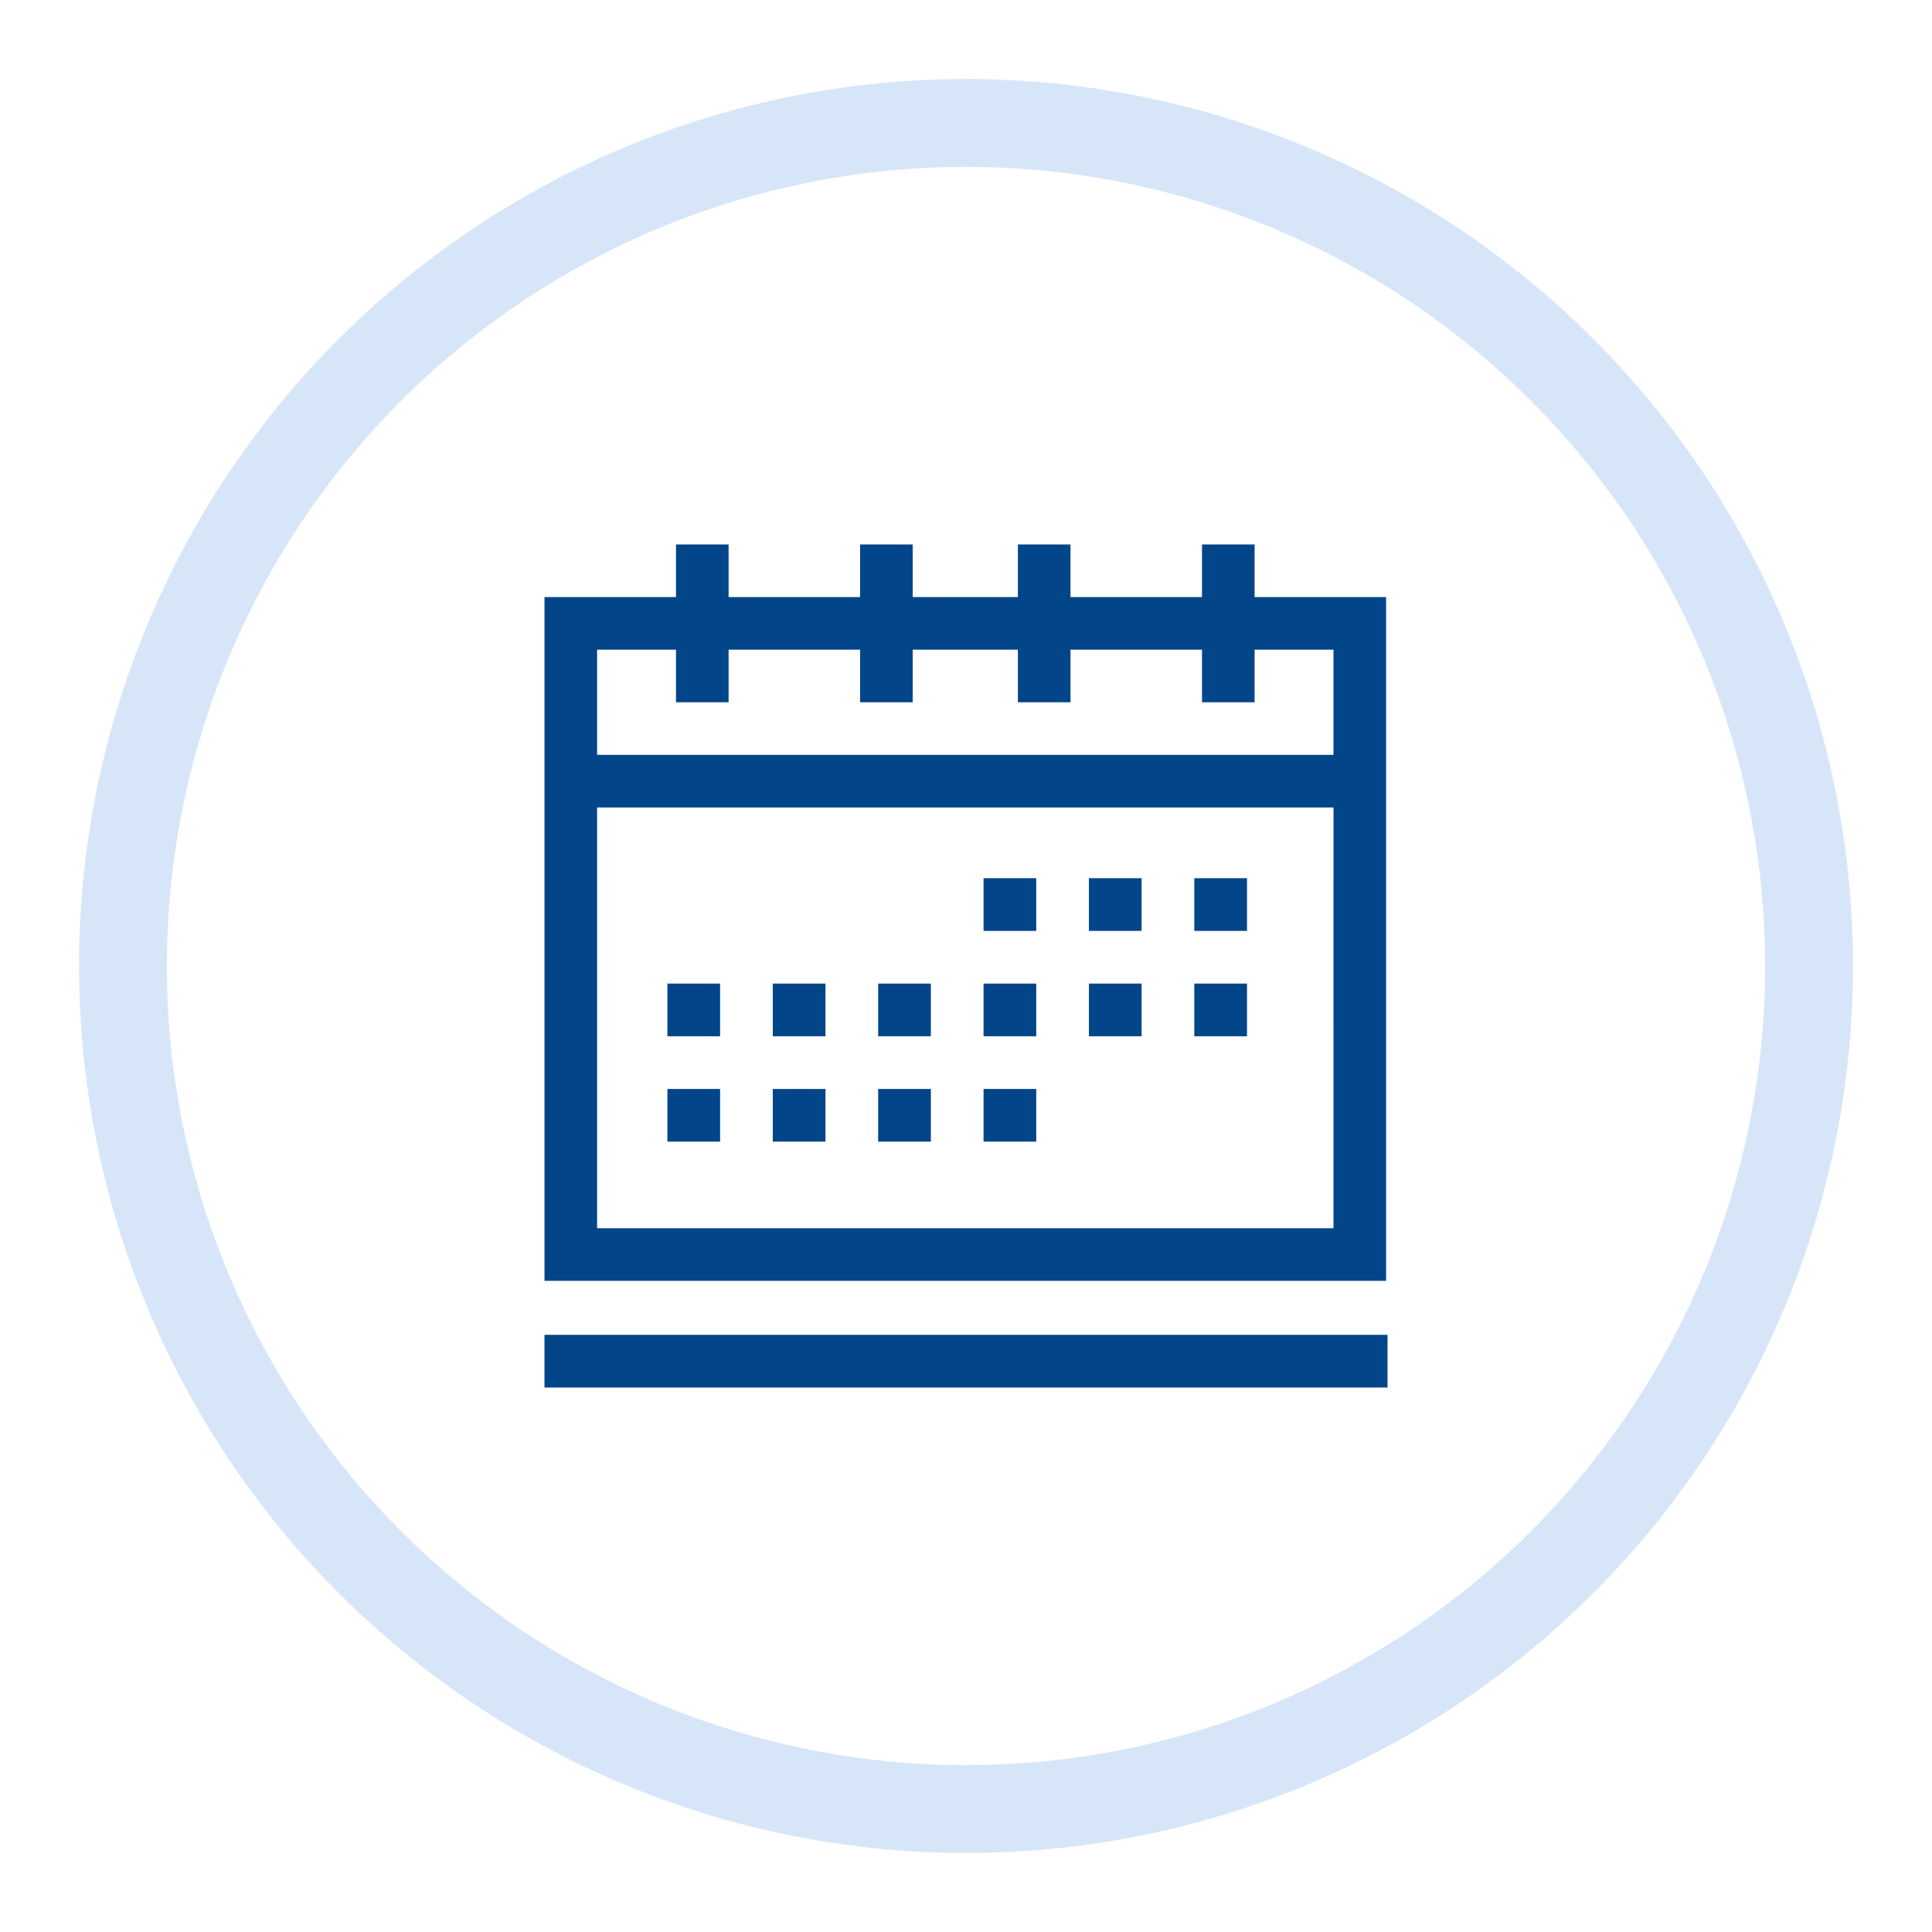
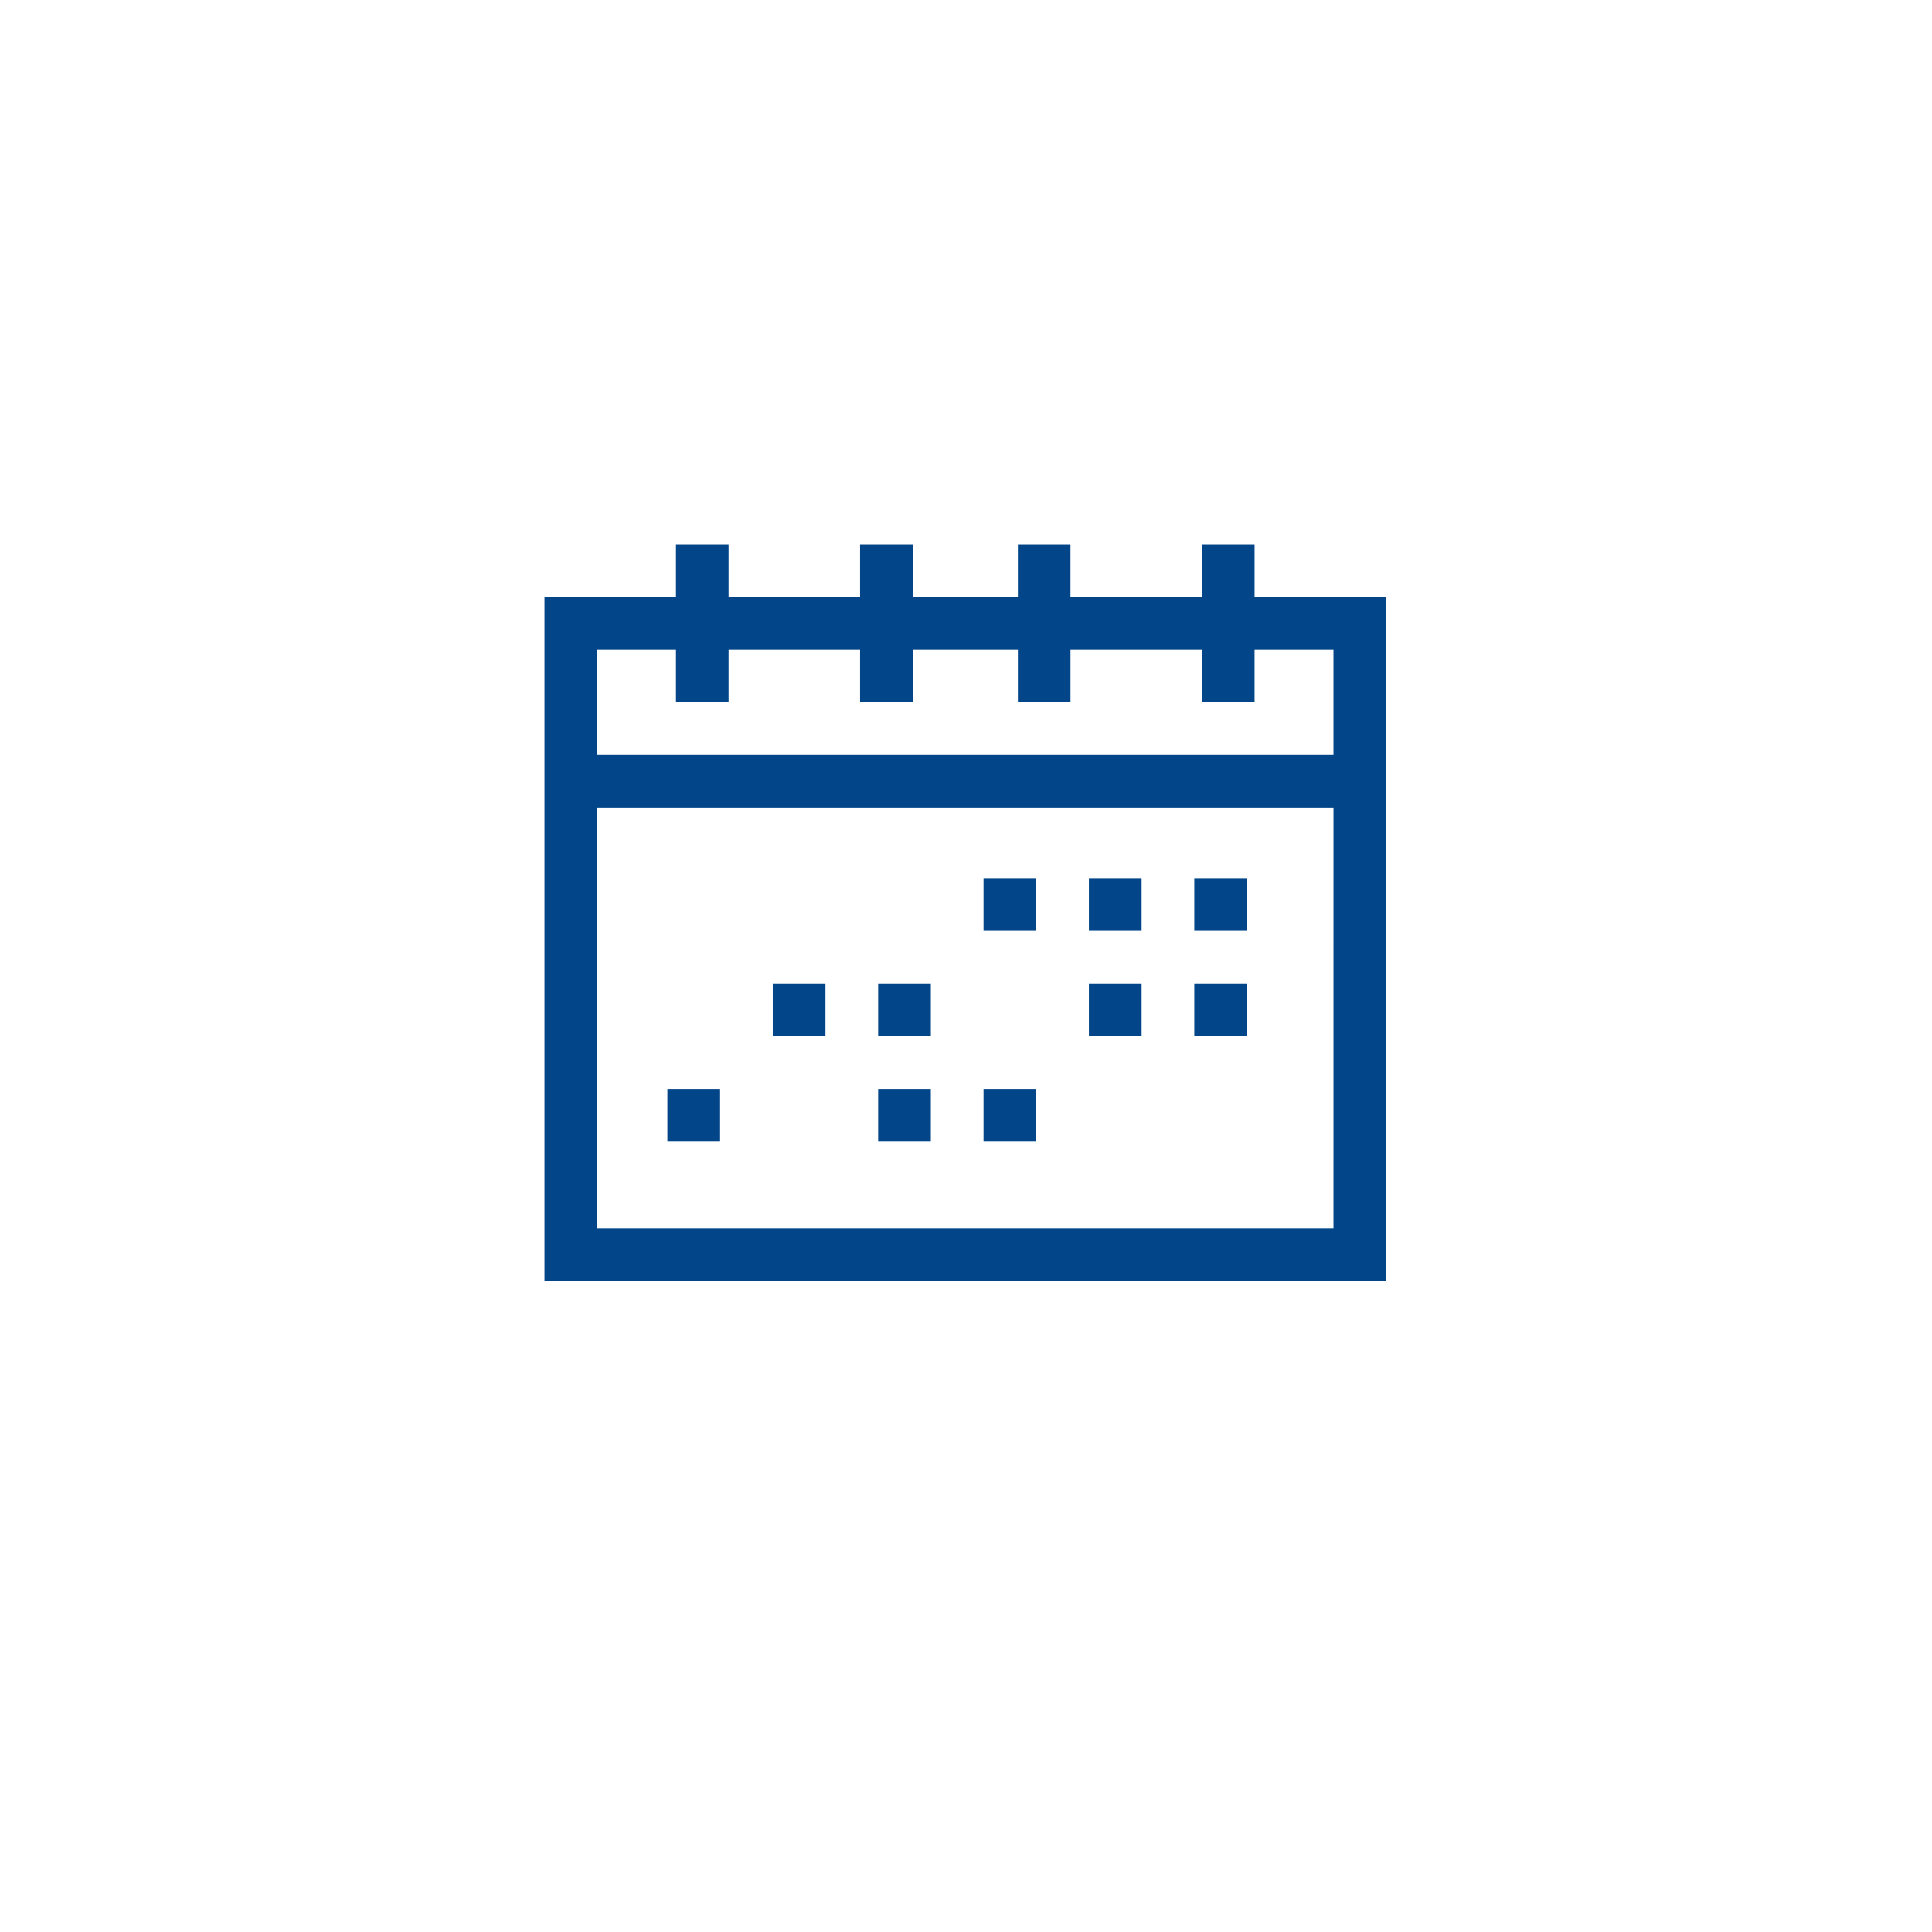
<svg xmlns="http://www.w3.org/2000/svg" id="Ebene_1" data-name="Ebene 1" width="110" height="110" viewBox="0 0 110 110">
-   <circle cx="55" cy="55" r="48" style="fill: none; stroke: #d7e5f8; stroke-miterlimit: 10; stroke-width: 5px;" />
  <g id="kalender">
-     <rect id="Rechteck_3212" data-name="Rechteck 3212" x="31" y="76" width="48" height="3" style="fill: #024589; stroke-width: 0px;" />
    <rect id="Rechteck_3213" data-name="Rechteck 3213" x="55.999" y="50.001" width="3" height="3" style="fill: #024589; stroke-width: 0px;" />
    <rect id="Rechteck_3214" data-name="Rechteck 3214" x="61.999" y="50.001" width="3" height="3" style="fill: #024589; stroke-width: 0px;" />
    <rect id="Rechteck_3215" data-name="Rechteck 3215" x="67.999" y="50.001" width="3" height="3" style="fill: #024589; stroke-width: 0px;" />
-     <rect id="Rechteck_3216" data-name="Rechteck 3216" x="55.999" y="56.001" width="3" height="3" style="fill: #024589; stroke-width: 0px;" />
    <rect id="Rechteck_3217" data-name="Rechteck 3217" x="61.999" y="56.001" width="3" height="3" style="fill: #024589; stroke-width: 0px;" />
    <rect id="Rechteck_3218" data-name="Rechteck 3218" x="67.999" y="56.001" width="3" height="3" style="fill: #024589; stroke-width: 0px;" />
-     <rect id="Rechteck_3219" data-name="Rechteck 3219" x="37.999" y="56.001" width="3" height="3" style="fill: #024589; stroke-width: 0px;" />
    <rect id="Rechteck_3220" data-name="Rechteck 3220" x="43.999" y="56.001" width="3" height="3" style="fill: #024589; stroke-width: 0px;" />
    <rect id="Rechteck_3221" data-name="Rechteck 3221" x="49.999" y="56.001" width="3" height="3" style="fill: #024589; stroke-width: 0px;" />
    <rect id="Rechteck_3222" data-name="Rechteck 3222" x="55.999" y="62.001" width="3" height="3" style="fill: #024589; stroke-width: 0px;" />
    <rect id="Rechteck_3223" data-name="Rechteck 3223" x="37.999" y="62.001" width="3" height="3" style="fill: #024589; stroke-width: 0px;" />
-     <rect id="Rechteck_3224" data-name="Rechteck 3224" x="43.999" y="62.001" width="3" height="3" style="fill: #024589; stroke-width: 0px;" />
    <rect id="Rechteck_3225" data-name="Rechteck 3225" x="49.999" y="62.001" width="3" height="3" style="fill: #024589; stroke-width: 0px;" />
    <path id="Pfad_4276" data-name="Pfad 4276" d="m71.431,33.994v-2.994h-2.994v2.994h-7.488v-2.994h-2.994v2.994h-5.99v-2.994h-2.995v2.994h-7.487v-2.994h-2.995v2.994h-7.487v38.933h47.917v-38.933h-7.487Zm4.492,35.938h-41.927v-23.959h41.928l-.001,23.959Zm0-26.954h-41.927v-5.989h4.492v2.994h2.995v-2.994h7.487v2.994h2.995v-2.994h5.99v2.994h2.995v-2.994h7.487v2.994h2.994v-2.994h4.492v5.989Z" style="fill: #024589; stroke-width: 0px;" />
  </g>
</svg>